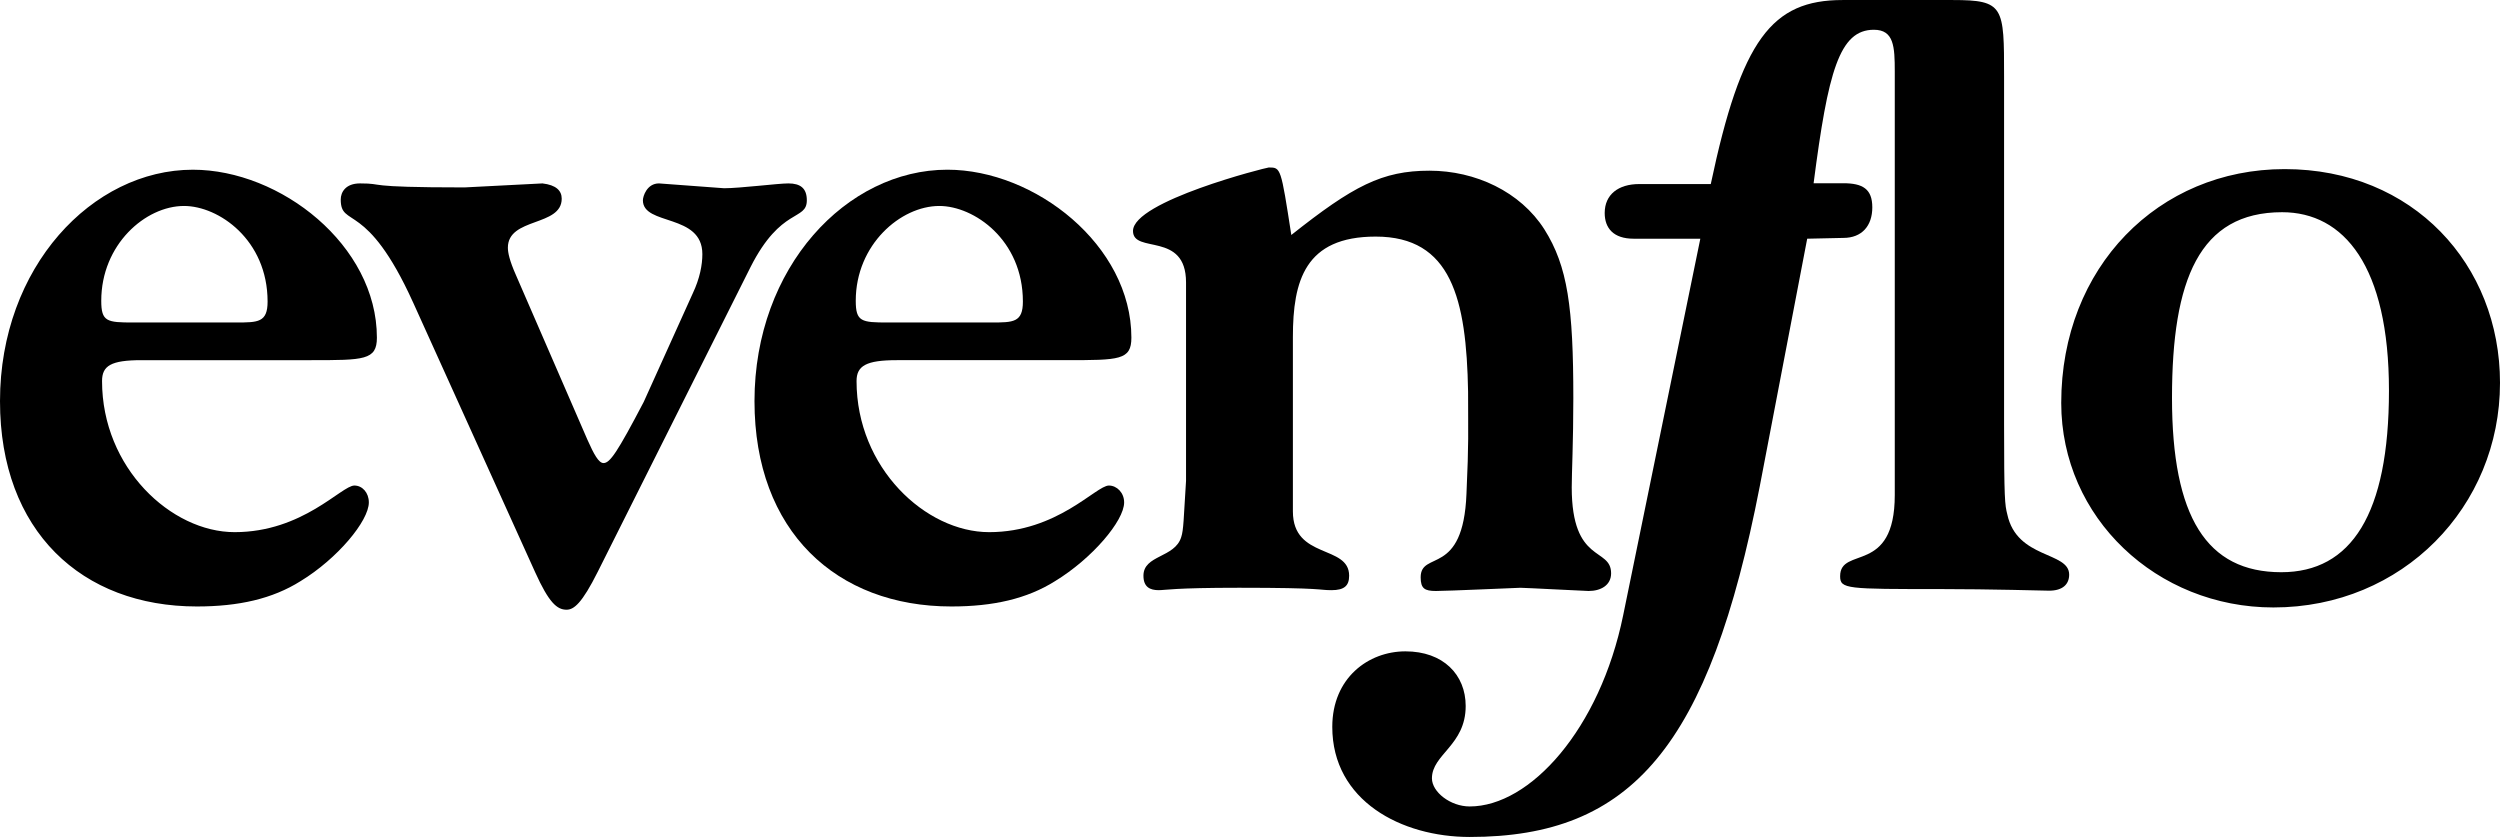
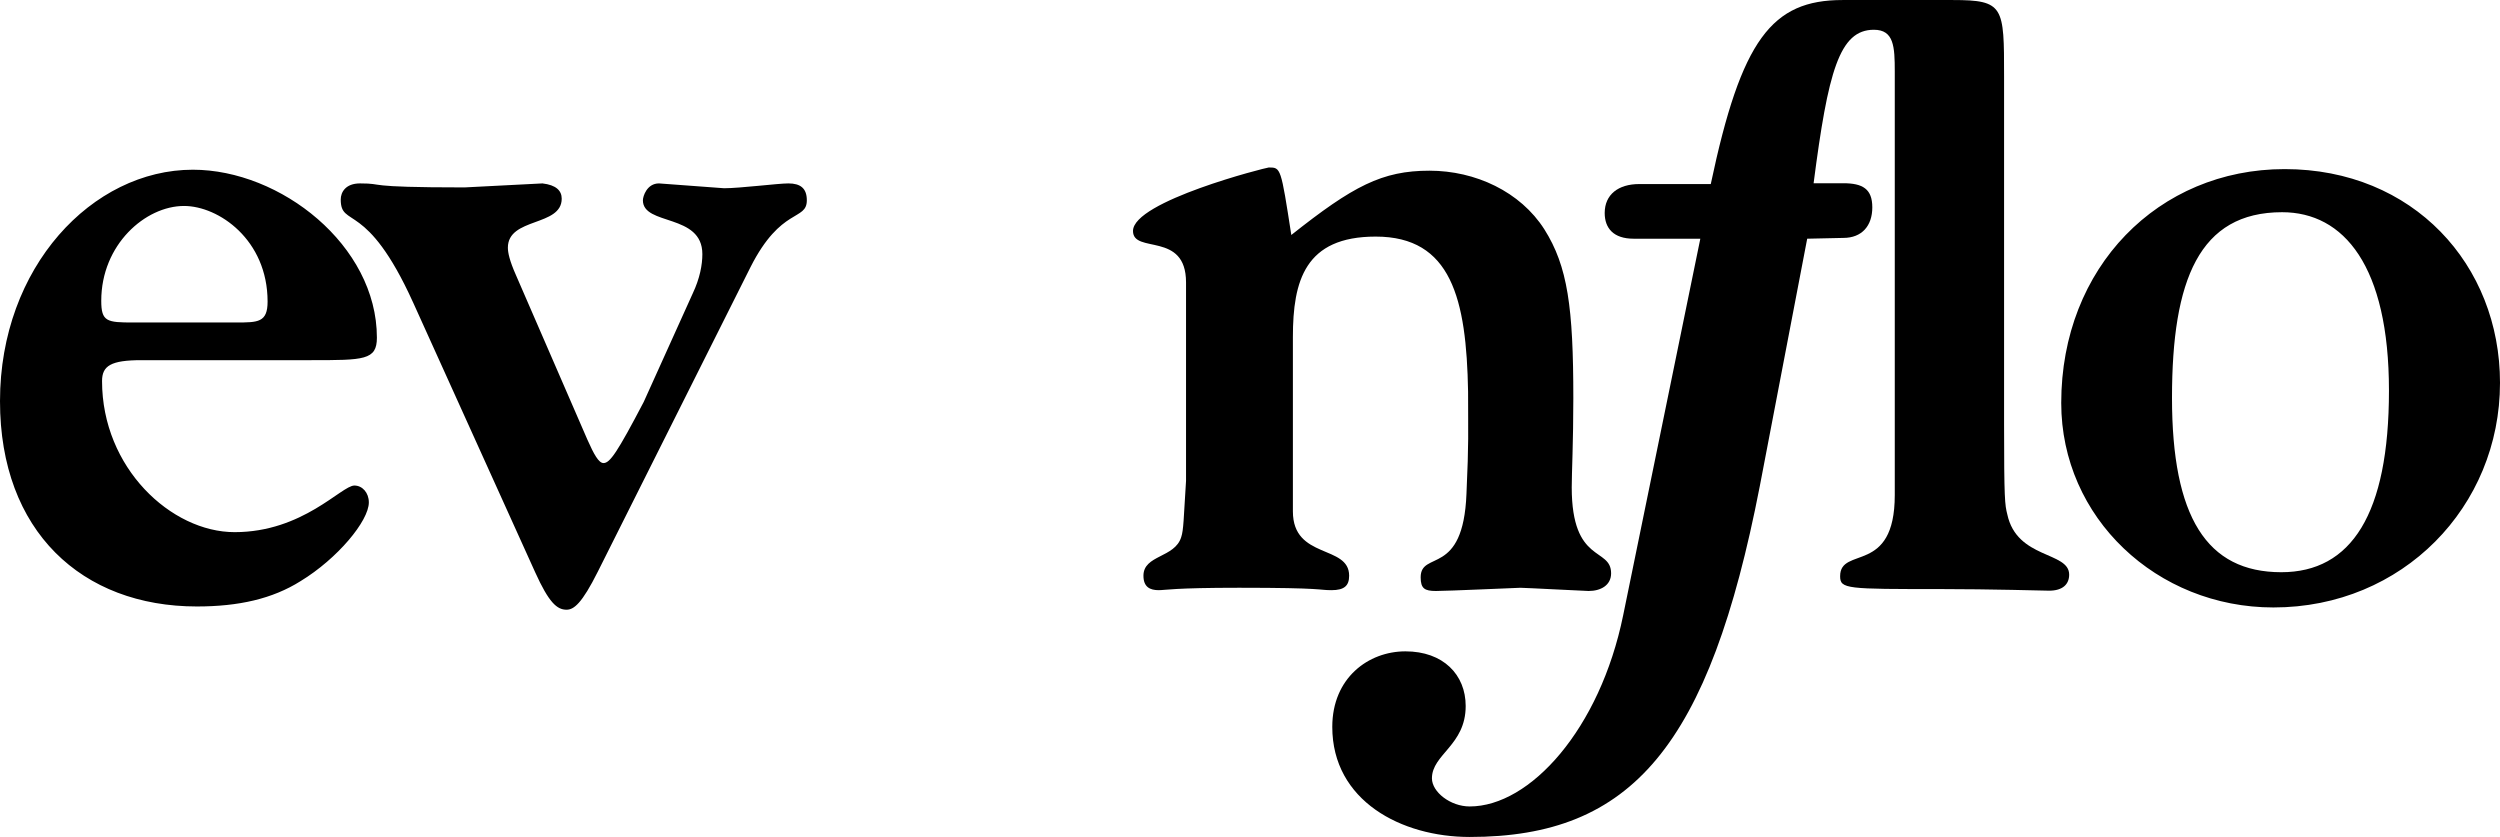
<svg xmlns="http://www.w3.org/2000/svg" width="2500" height="837" viewBox="0 0 143.999 48.208">
  <path d="M106.175 10.553h-1.712c.833-6.434 1.481-8.84 3.471-8.84 1.157 0 1.204.972 1.204 2.407v24.393c0 4.628-3.147 2.916-3.147 4.675 0 .741.37.741 5.786.741 2.777 0 6.156.093 6.249.093.787 0 1.157-.371 1.157-.926 0-1.343-3.009-.879-3.564-3.472-.139-.556-.185-.833-.185-5.23V4.397c0-4.027 0-4.397-2.962-4.397h-6.341c-4.073 0-5.832 2.268-7.591 10.6h-4.12c-1.203 0-1.99.602-1.99 1.667 0 .879.509 1.481 1.666 1.481h3.842l-4.443 21.686c-1.342 6.572-5.369 11.016-8.841 11.016-1.111 0-2.175-.833-2.175-1.62 0-1.389 1.944-1.898 1.944-4.166 0-1.805-1.296-3.148-3.472-3.148-2.129 0-4.212 1.528-4.212 4.351 0 4.258 3.981 6.341 7.915 6.341 9.35 0 13.793-5.23 16.709-20.204l2.731-14.256 2.083-.046c1.064 0 1.667-.694 1.667-1.759s-.558-1.39-1.669-1.39z" />
  <path d="M82.34 9.83c-2.731 0-4.397.879-7.961 3.703-.602-3.888-.602-3.888-1.296-3.888-.139 0-7.823 1.944-7.823 3.657 0 1.342 3.055 0 3.055 2.962v11.433c-.139 2.176-.139 2.824-.278 3.24-.37 1.204-2.175 1.018-2.175 2.222 0 .648.37.833.879.833.37 0 .879-.139 4.628-.139 4.953 0 4.536.139 5.323.139.74 0 1.018-.255 1.018-.833 0-1.805-3.24-.926-3.24-3.703V19.412c0-3.24.694-5.786 4.768-5.786 4.351 0 5.23 3.564 5.323 8.934 0 2.453.046 2.823-.093 5.878-.185 4.814-2.638 3.24-2.638 4.814 0 .648.231.787.879.787s4.768-.185 4.86-.185c.277 0 3.749.185 3.934.185.694 0 1.296-.324 1.296-1.018 0-1.528-2.268-.509-2.268-4.953 0-.833.092-2.592.092-5.138 0-5.23-.324-7.591-1.667-9.72-1.386-2.176-3.978-3.38-6.616-3.38zM23.792 17.414l7.036 15.552c.787 1.736 1.25 2.152 1.805 2.152.417 0 .879-.347 1.805-2.199l8.795-17.542c1.759-3.472 3.24-2.639 3.24-3.842 0-.694-.37-.972-1.064-.972-.602 0-2.777.278-3.703.278l-3.749-.278c-.694 0-.926.741-.926.972 0 1.481 3.425.741 3.425 3.101 0 .602-.139 1.389-.556 2.268l-2.823 6.249c-1.528 2.916-1.944 3.518-2.314 3.518-.278 0-.555-.509-.926-1.342l-4.12-9.489c-.37-.833-.463-1.296-.463-1.574 0-1.759 3.101-1.204 3.101-2.824 0-.463-.324-.787-1.11-.879-.093 0-4.397.231-4.49.231-6.017 0-4.49-.231-6.017-.231-.833 0-1.111.509-1.111.926 0 1.666 1.481 0 4.165 5.925zM143.999 22.051c0 7.128-5.601 12.937-13.053 12.937-6.711 0-12.22-5.161-12.22-11.78 0-7.822 5.601-13.469 12.868-13.469 7.406 0 12.405 5.509 12.405 12.312zm-12.552-9.829c-4.768 0-6.341 3.888-6.341 10.692 0 6.851 1.99 10.044 6.295 10.044 4.027 0 6.202-3.333 6.202-10.46 0-7.175-2.592-10.276-6.156-10.276zM8.146 20.744c-1.759 0-2.268.324-2.268 1.204 0 4.999 3.98 8.702 7.637 8.702 3.935 0 6.156-2.685 6.897-2.685.463 0 .833.417.833.972 0 1.064-1.805 3.24-3.935 4.536-1.62 1.018-3.564 1.458-5.971 1.458C4.721 34.931 0 30.603 0 23.104c0-7.729 5.323-13.33 11.109-13.33 5.045 0 10.6 4.351 10.6 9.674 0 1.296-.741 1.296-3.795 1.296H8.146zm5.462-2.171c1.25 0 1.805 0 1.805-1.203 0-3.564-2.823-5.508-4.813-5.508-2.222 0-4.768 2.222-4.768 5.462 0 1.204.324 1.25 1.851 1.25h5.925z" />
-   <path d="M51.651 20.744c-1.759 0-2.314.324-2.314 1.204 0 4.999 3.98 8.702 7.638 8.702 3.934 0 6.156-2.685 6.896-2.685.463 0 .879.417.879.972 0 1.064-1.852 3.24-3.981 4.536-1.62 1.018-3.563 1.458-5.971 1.458-6.619 0-11.34-4.328-11.34-11.827 0-7.729 5.323-13.331 11.109-13.331 5.045 0 10.6 4.351 10.6 9.674 0 1.296-.694 1.296-3.75 1.296h-9.766zm5.462-2.171c1.25 0 1.805 0 1.805-1.203 0-3.564-2.823-5.508-4.814-5.508-2.222 0-4.813 2.222-4.813 5.462 0 1.204.324 1.25 1.852 1.25h5.97z" />
</svg>